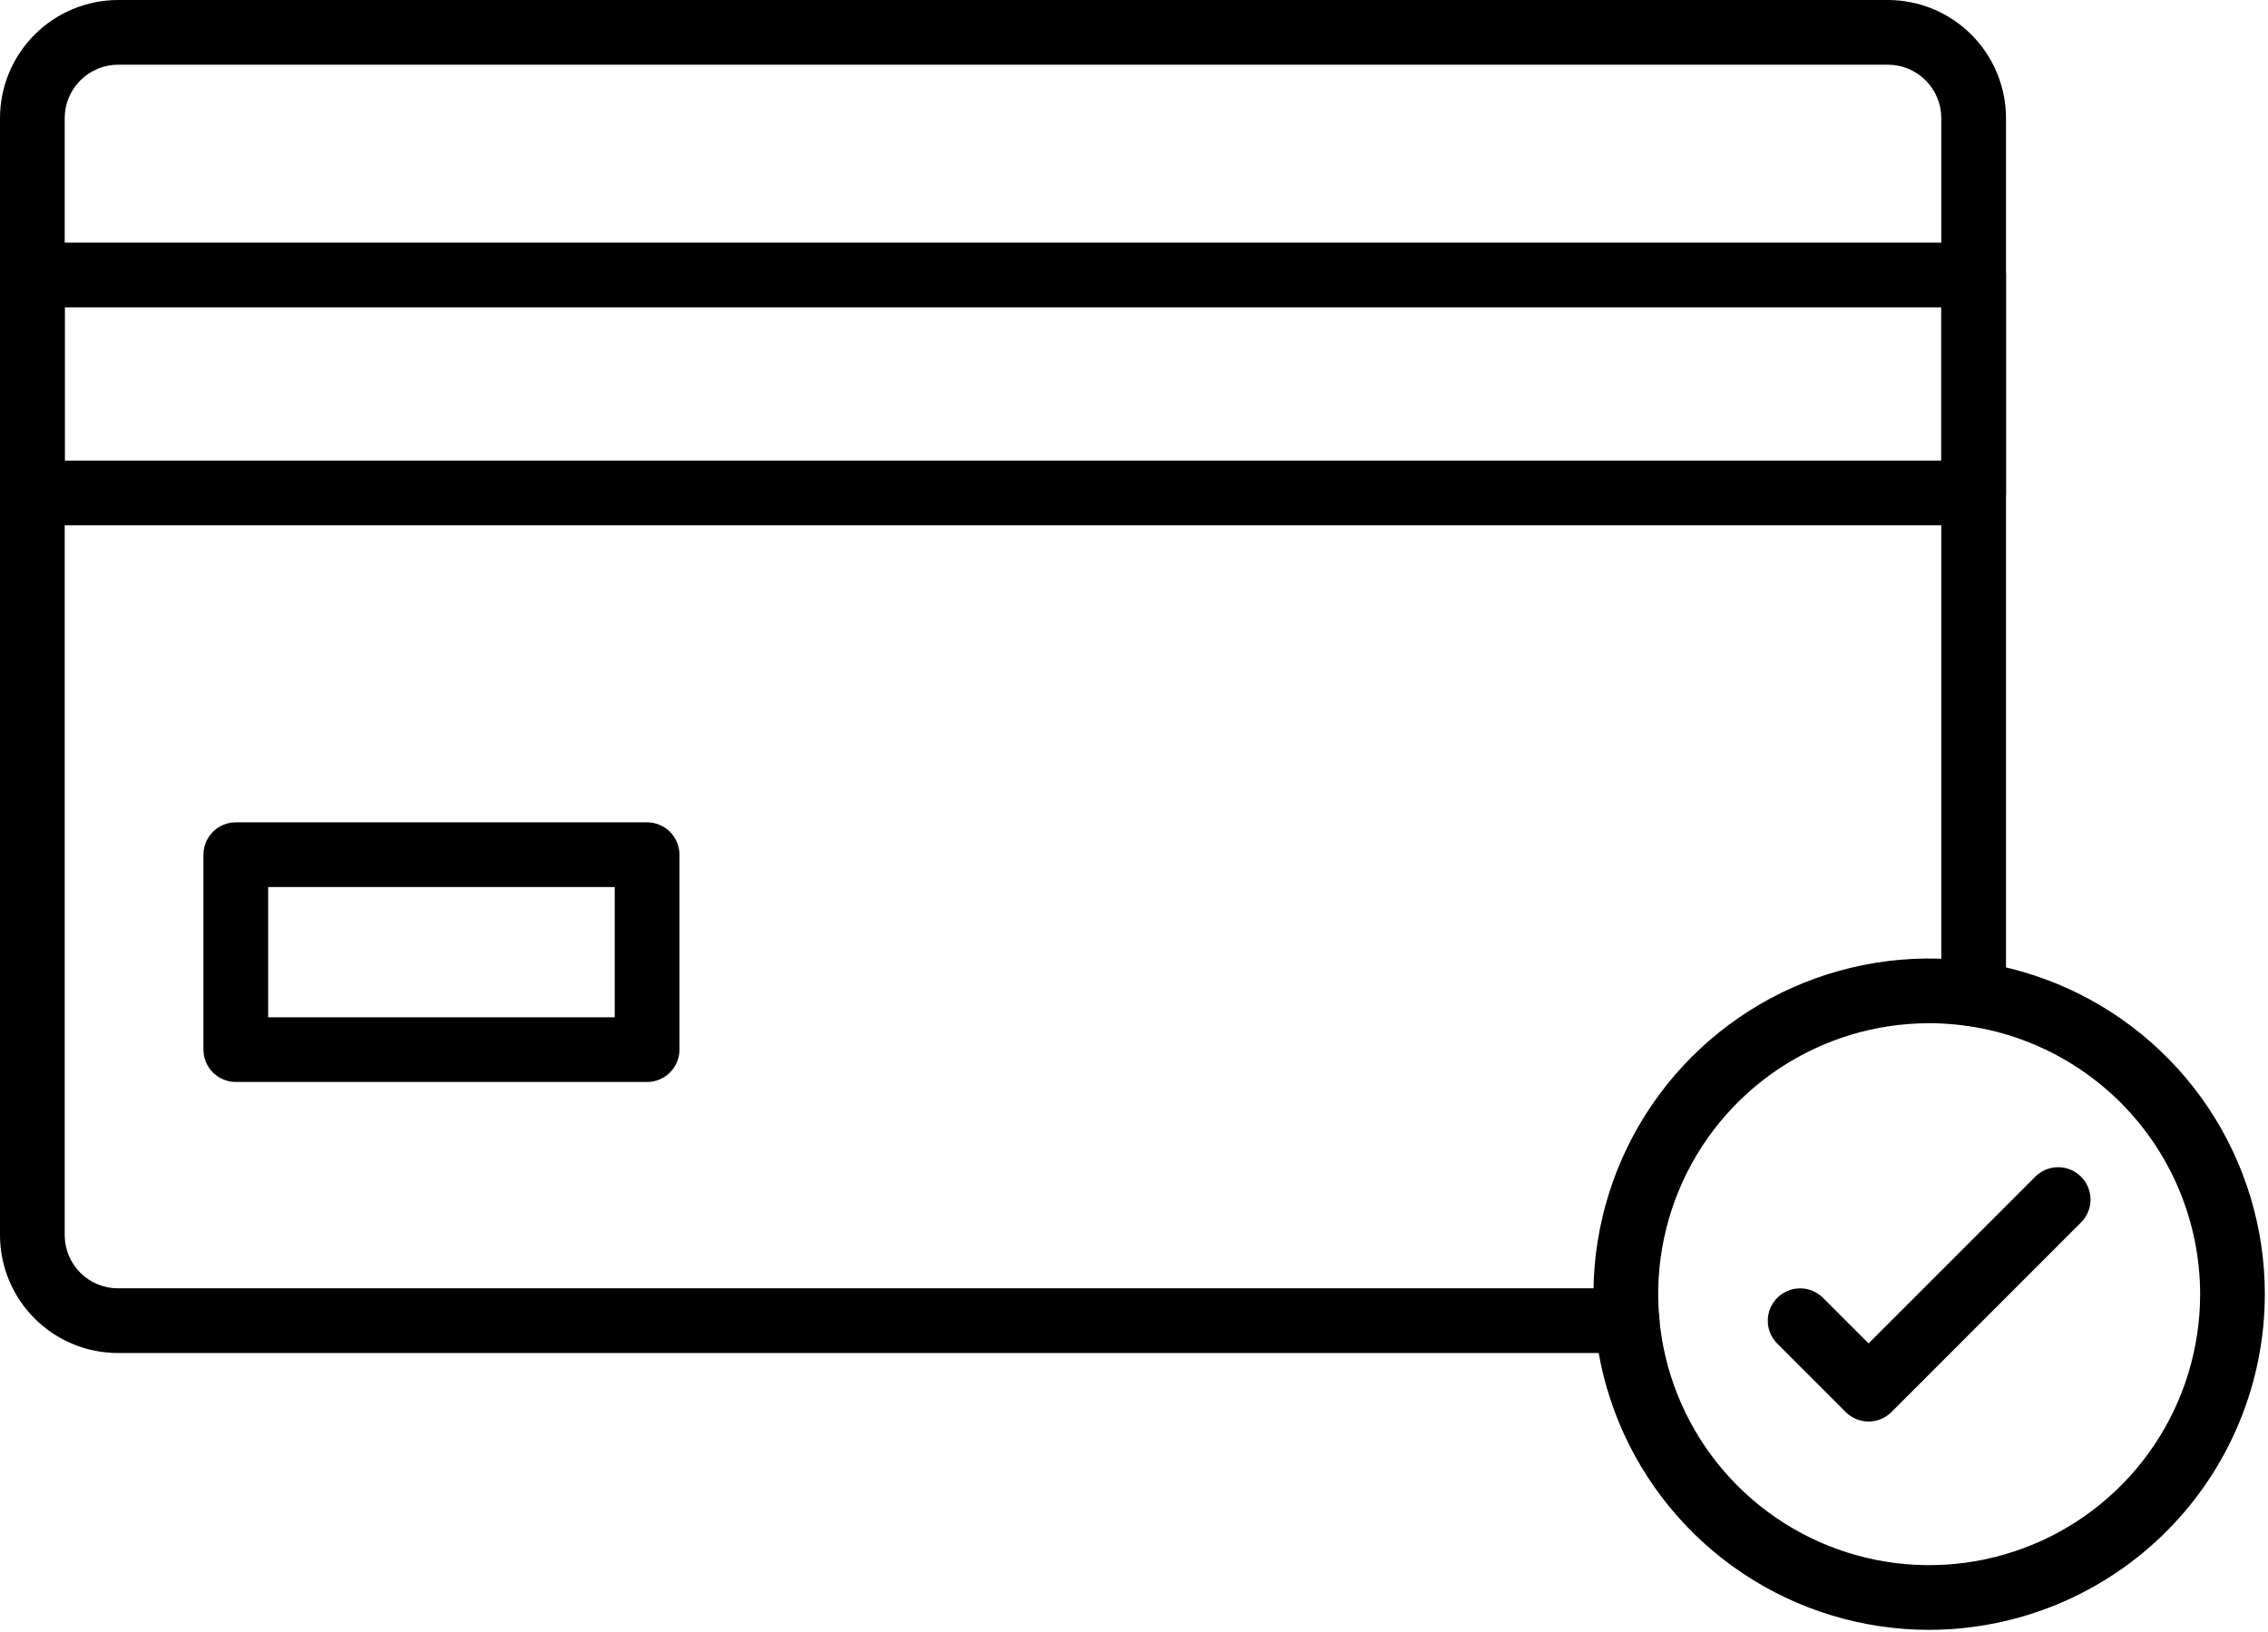
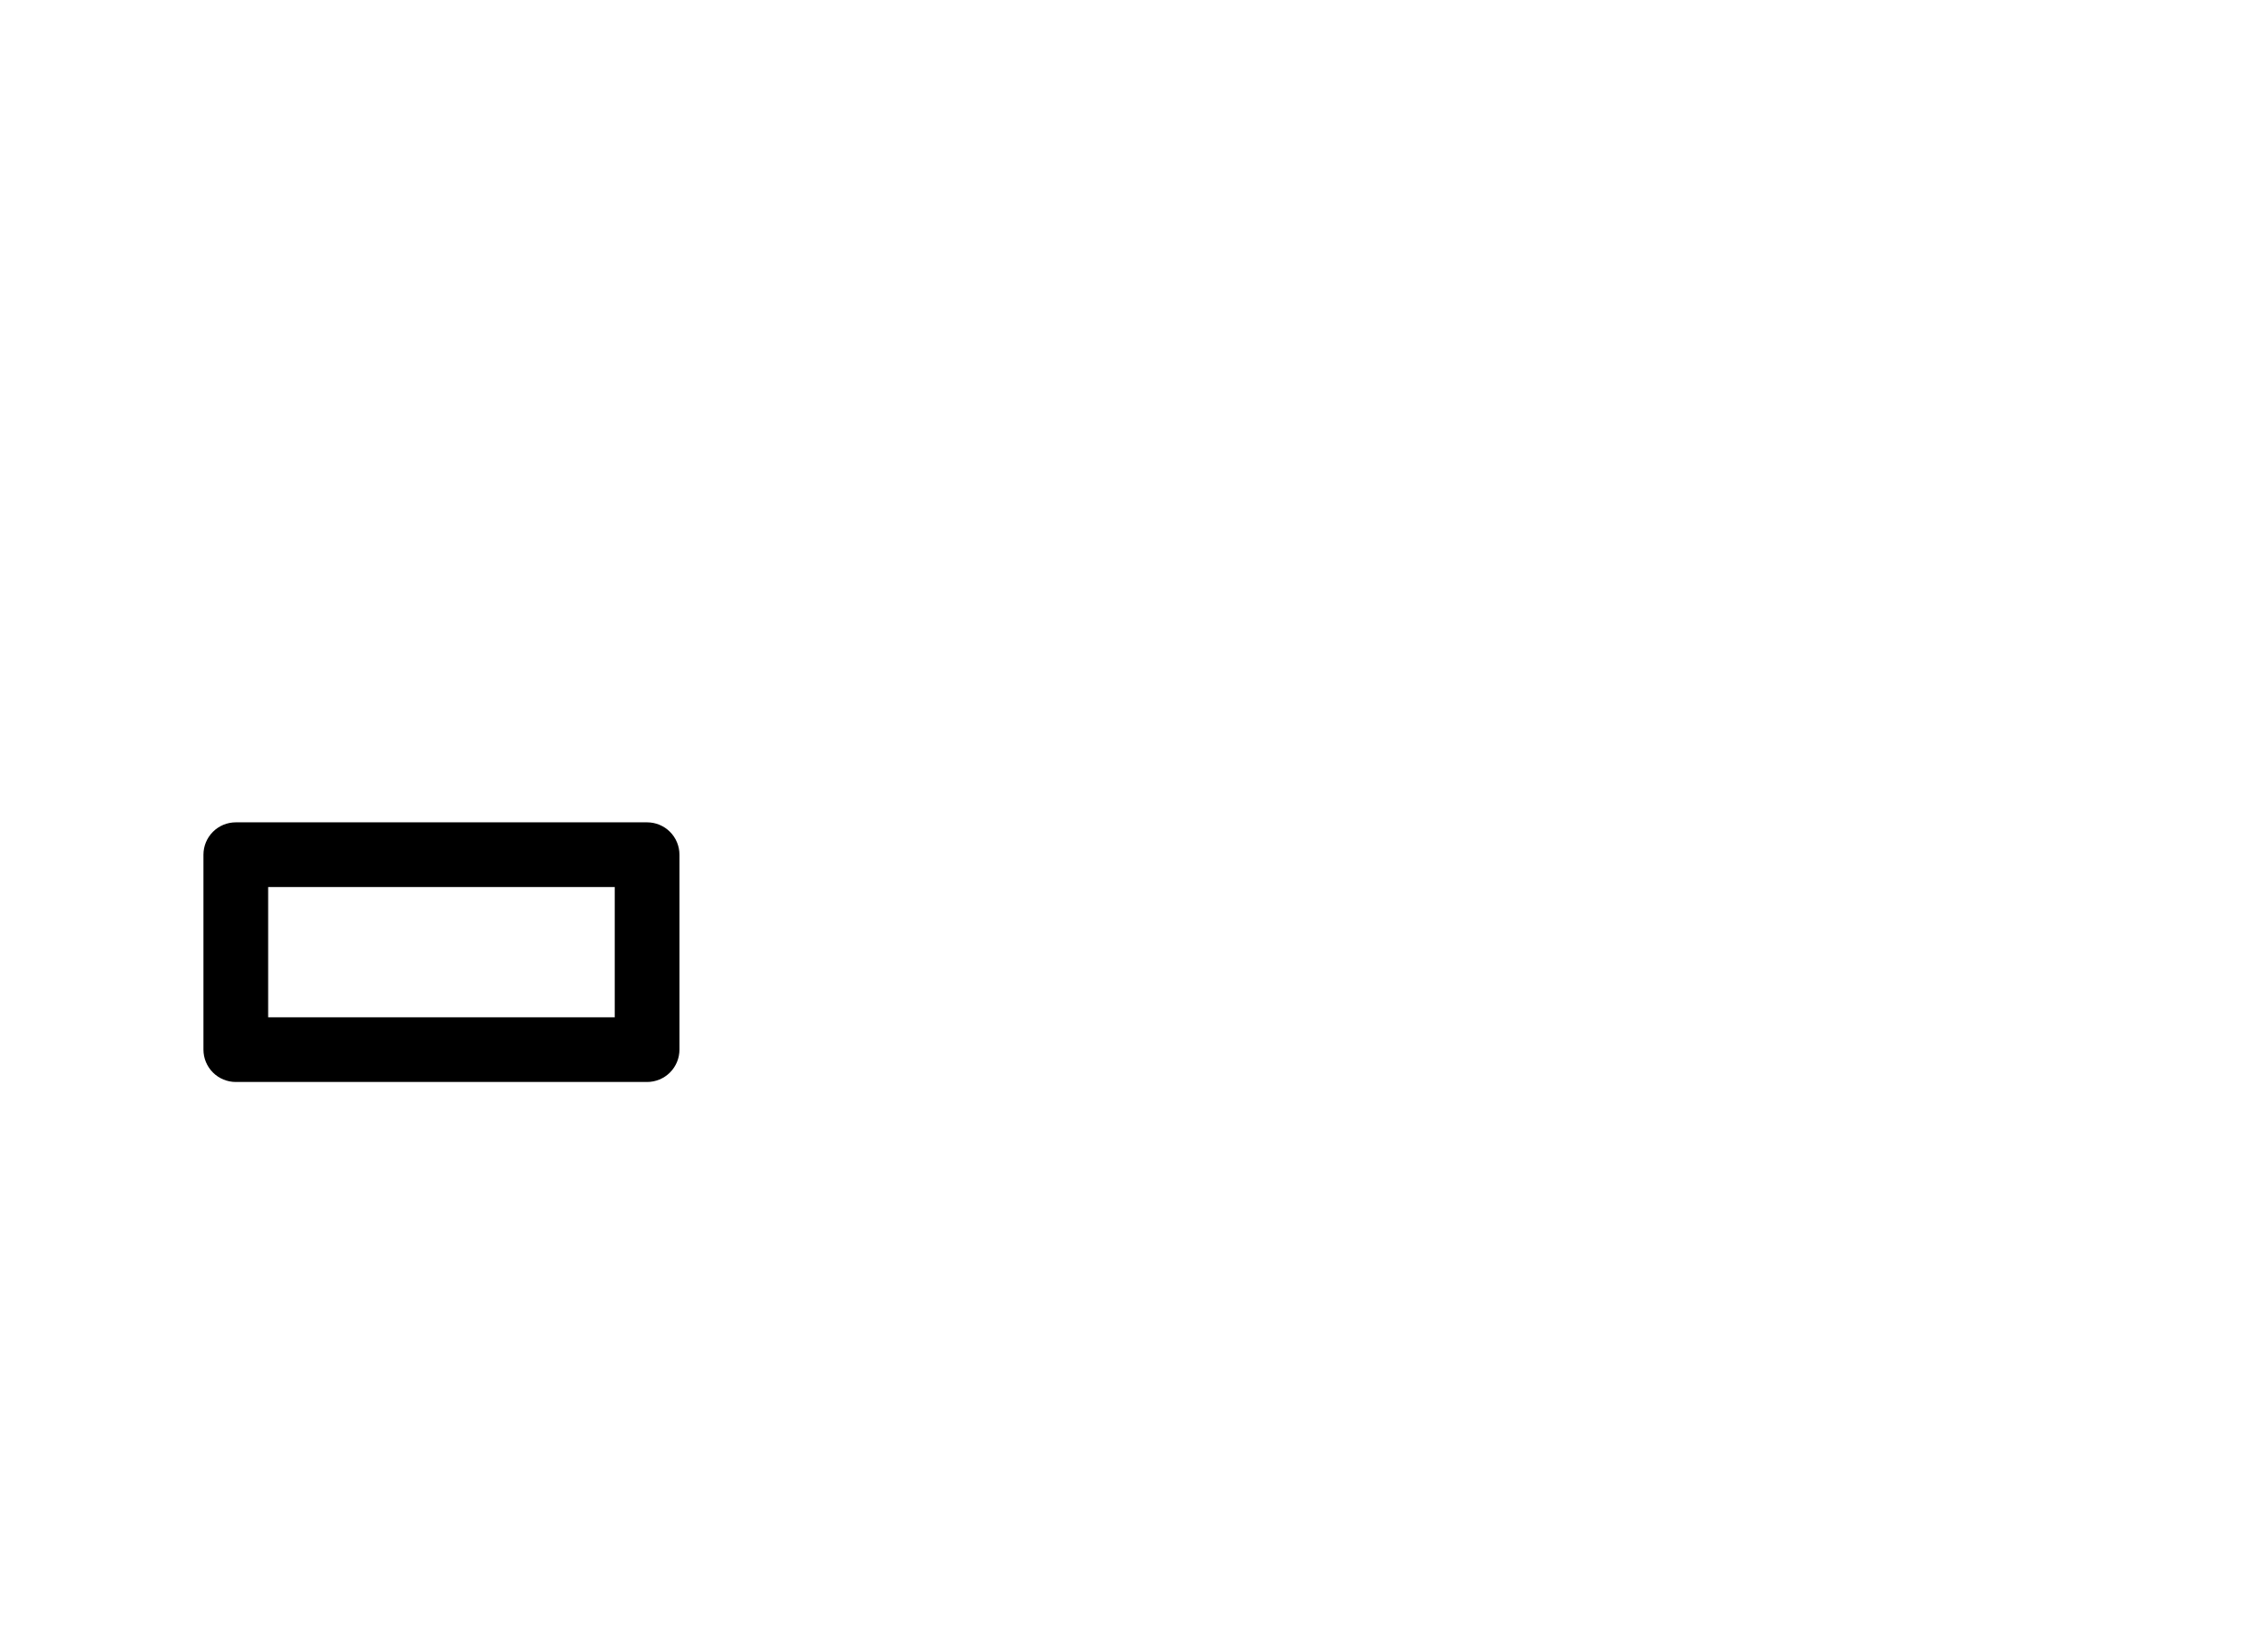
<svg xmlns="http://www.w3.org/2000/svg" width="485" height="349" viewBox="0 0 485 349" fill="none">
-   <path d="M347.952 289.349H25.254C18.569 289.351 12.156 286.701 7.422 281.981C2.687 277.261 0.018 270.856 0 264.171V25.254C0.009 18.559 2.673 12.141 7.407 7.407C12.141 2.673 18.559 0.009 25.254 0H403.719C410.414 0.009 416.832 2.673 421.566 7.407C426.3 12.141 428.964 18.559 428.973 25.254V212.556C428.973 214.391 428.244 216.151 426.946 217.449C425.649 218.746 423.889 219.475 422.054 219.475C420.219 219.475 418.459 218.746 417.162 217.449C415.864 216.151 415.135 214.391 415.135 212.556V25.254C415.131 22.227 413.928 19.326 411.787 17.186C409.647 15.045 406.746 13.841 403.719 13.838H25.254C22.227 13.841 19.326 15.045 17.186 17.186C15.046 19.326 13.841 22.227 13.838 25.254V264.171C13.851 267.188 15.06 270.077 17.2 272.203C19.341 274.329 22.237 275.519 25.254 275.511H347.952C349.787 275.511 351.547 276.24 352.845 277.538C354.142 278.835 354.871 280.595 354.871 282.43C354.871 284.265 354.142 286.025 352.845 287.323C351.547 288.62 349.787 289.349 347.952 289.349Z" fill="black" />
-   <path d="M422.054 112.336H6.919C5.084 112.336 3.324 111.607 2.026 110.309C0.729 109.012 0 107.252 0 105.417V58.811C0 56.976 0.729 55.216 2.026 53.918C3.324 52.621 5.084 51.892 6.919 51.892H422.054C423.889 51.892 425.649 52.621 426.946 53.918C428.244 55.216 428.973 56.976 428.973 58.811V105.417C428.973 107.252 428.244 109.012 426.946 110.309C425.649 111.607 423.889 112.336 422.054 112.336ZM13.838 98.498H415.135V65.73H13.838V98.498Z" fill="black" />
  <path d="M138.378 231.383H50.425C48.59 231.383 46.83 230.654 45.533 229.356C44.235 228.058 43.506 226.299 43.506 224.464V182.777C43.506 180.942 44.235 179.182 45.533 177.885C46.83 176.587 48.59 175.858 50.425 175.858H138.378C140.213 175.858 141.973 176.587 143.271 177.885C144.568 179.182 145.297 180.942 145.297 182.777V224.464C145.297 226.299 144.568 228.058 143.271 229.356C141.973 230.654 140.213 231.383 138.378 231.383ZM57.344 217.545H131.459V189.696H57.344V217.545Z" fill="black" />
-   <path d="M412.541 348.547C398.343 348.547 384.465 344.338 372.66 336.45C360.856 328.563 351.655 317.352 346.222 304.236C340.788 291.119 339.366 276.686 342.136 262.762C344.905 248.837 351.741 236.047 361.779 226.007C371.818 215.968 384.608 209.131 398.532 206.36C412.456 203.59 426.889 205.01 440.006 210.442C453.123 215.874 464.335 225.074 472.223 236.878C480.112 248.682 484.323 262.56 484.324 276.757C484.304 295.79 476.735 314.037 463.278 327.496C449.82 340.955 431.573 348.526 412.541 348.547ZM412.541 218.818C401.08 218.818 389.876 222.216 380.347 228.584C370.817 234.951 363.39 244.002 359.005 254.59C354.619 265.179 353.472 276.83 355.709 288.071C357.945 299.312 363.464 309.637 371.569 317.74C379.674 325.844 389.999 331.362 401.24 333.597C412.481 335.832 424.132 334.684 434.72 330.297C445.308 325.91 454.358 318.482 460.724 308.952C467.091 299.422 470.488 288.218 470.487 276.757C470.468 261.395 464.357 246.667 453.494 235.805C442.631 224.944 427.903 218.834 412.541 218.818Z" fill="black" />
-   <path d="M399.588 303.997C397.753 303.996 395.994 303.267 394.697 301.969L379.973 287.246C378.713 285.941 378.015 284.193 378.031 282.379C378.047 280.565 378.775 278.83 380.057 277.547C381.34 276.264 383.076 275.536 384.89 275.521C386.704 275.505 388.452 276.202 389.757 277.463L399.588 287.287L435.325 251.551C436.629 250.291 438.377 249.593 440.191 249.609C442.005 249.625 443.741 250.353 445.024 251.635C446.306 252.918 447.034 254.654 447.05 256.468C447.066 258.282 446.368 260.03 445.108 261.335L404.48 301.969C403.183 303.267 401.423 303.996 399.588 303.997Z" fill="black" />
</svg>